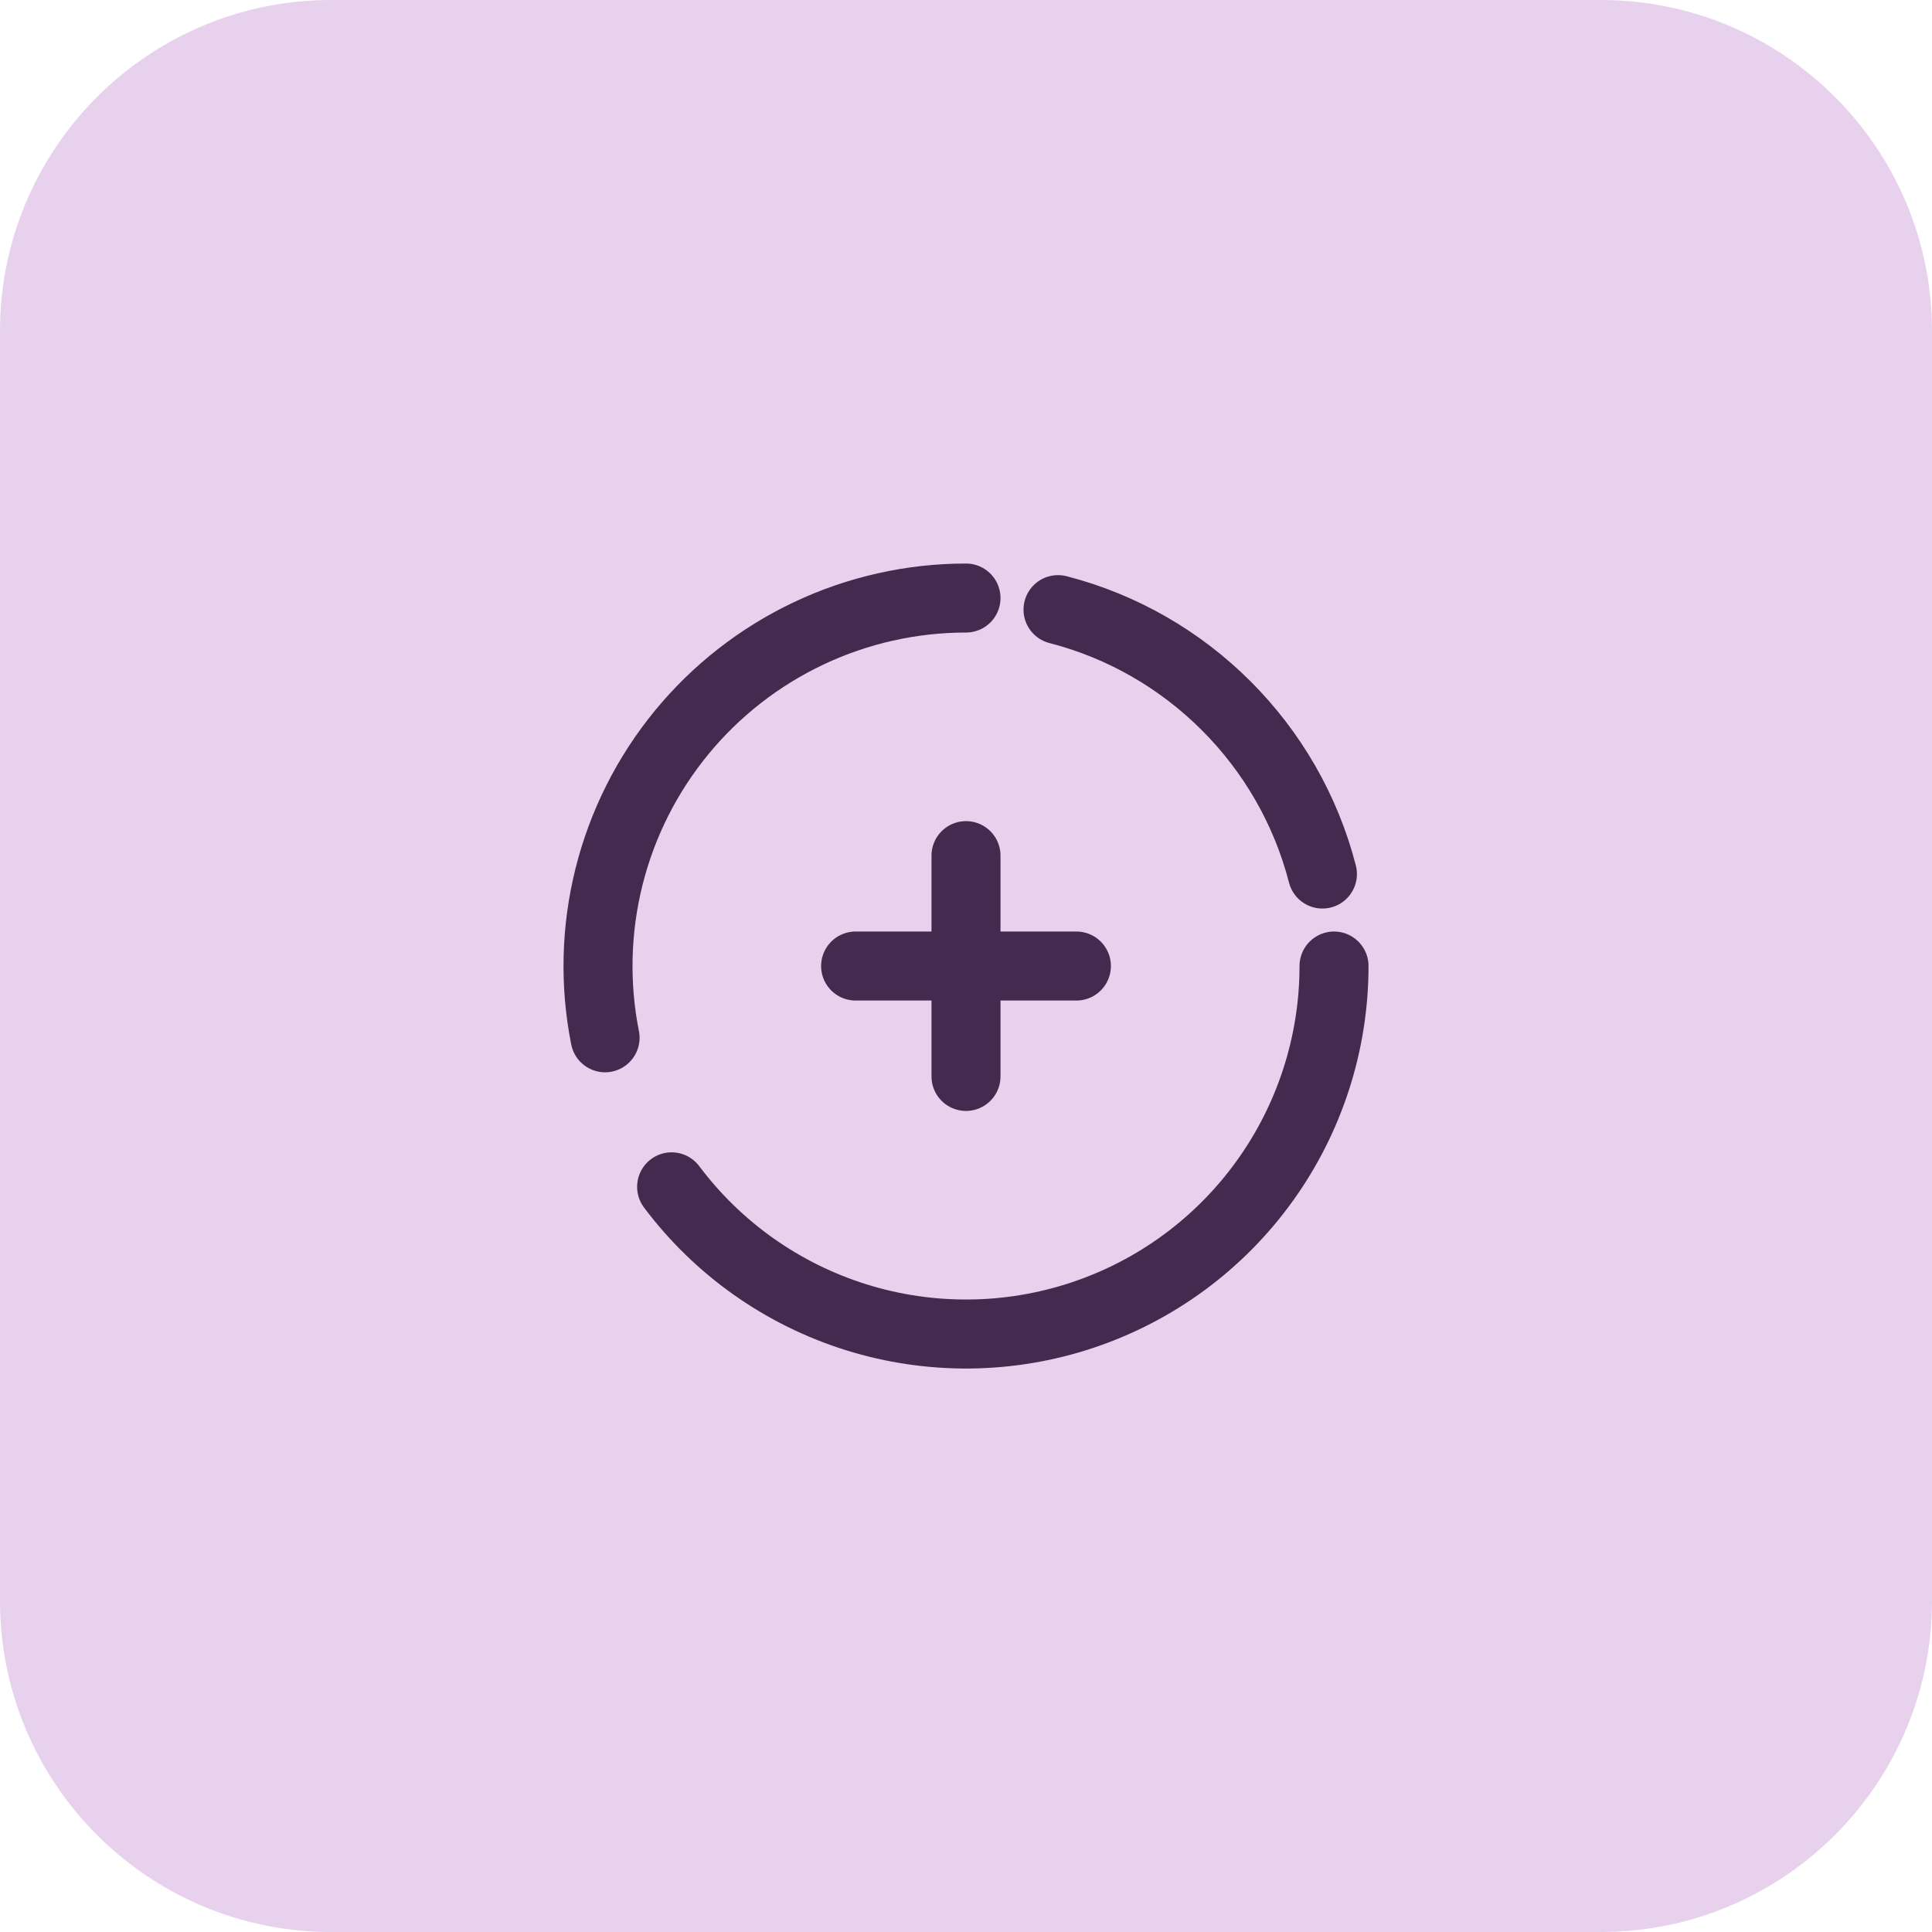
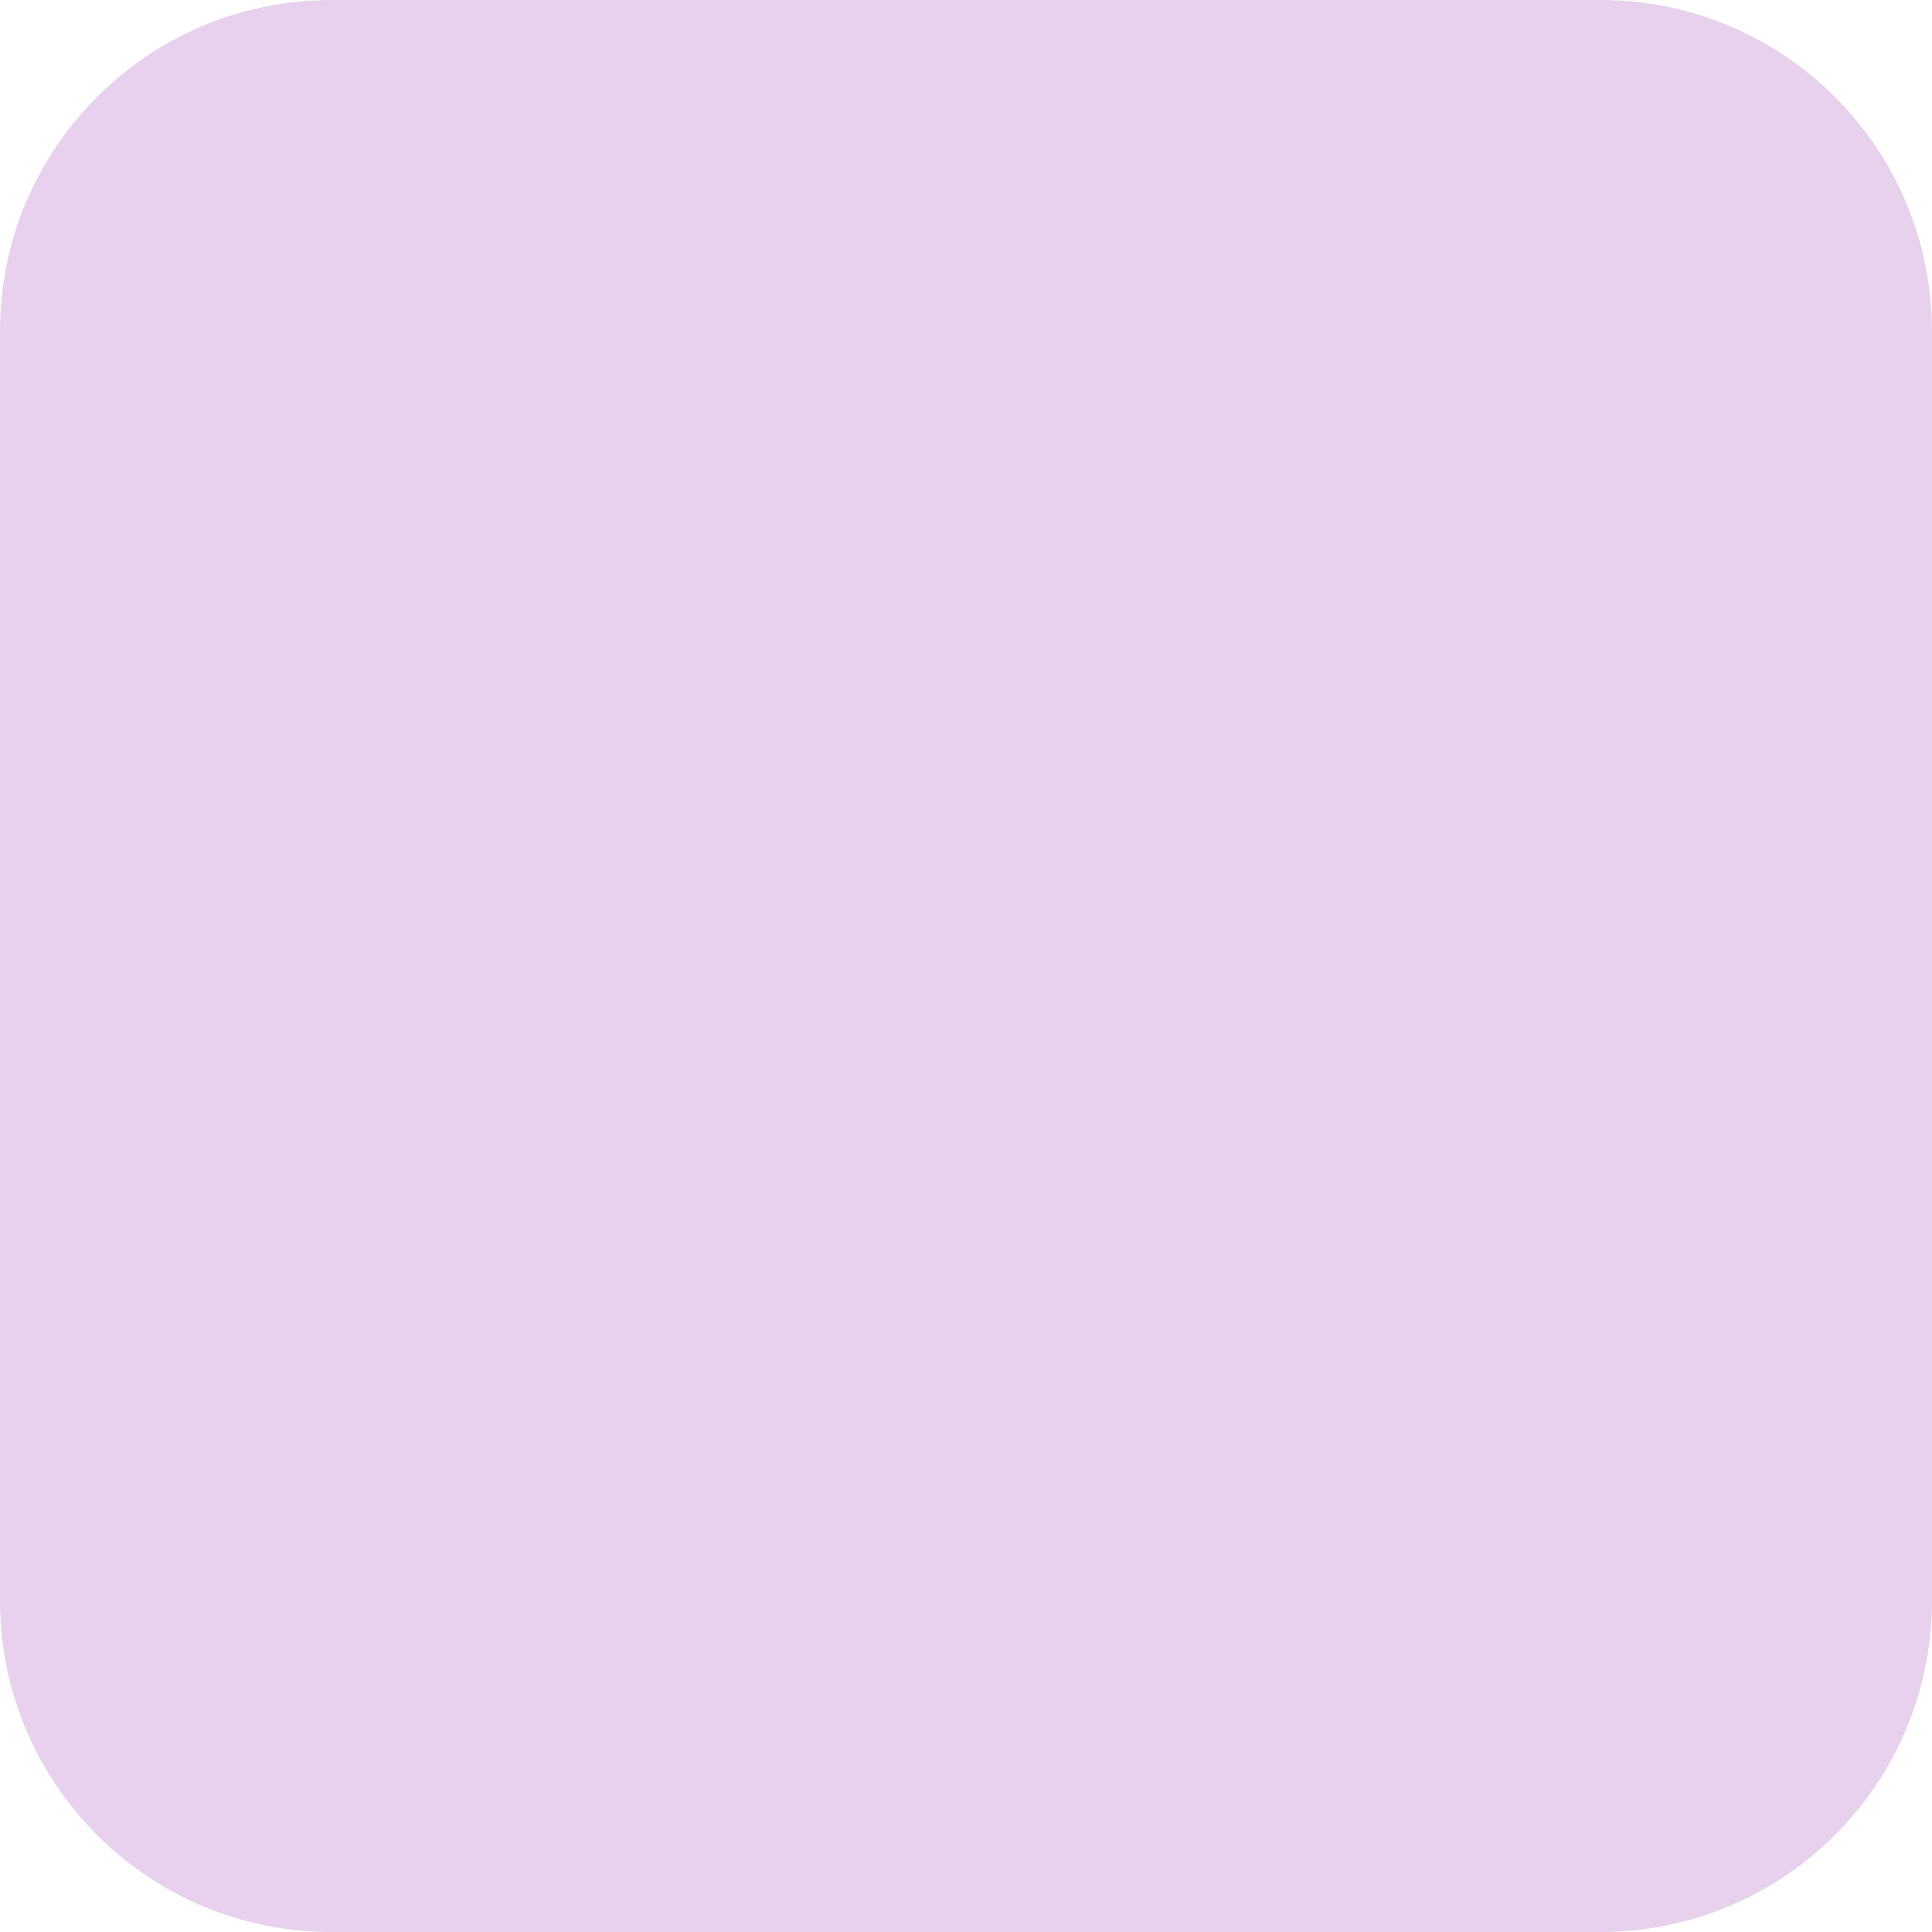
<svg xmlns="http://www.w3.org/2000/svg" width="70" height="70" viewBox="0 0 70 70" fill="none">
  <path d="M0 12C0 5.373 5.373 0 12 0H58C64.627 0 70 5.373 70 12V58C70 64.627 64.627 70 58 70H12C5.373 70 0 64.627 0 58V12Z" fill="#E7D1EC" />
-   <path d="M48.334 35.001C48.334 37.8 47.453 40.527 45.817 42.797C44.181 45.068 41.871 46.766 39.217 47.65C36.562 48.535 33.696 48.562 31.025 47.728C28.354 46.894 26.013 45.24 24.334 43.001M21.923 37.601C21.538 35.668 21.588 33.673 22.067 31.761C22.546 29.848 23.443 28.066 24.694 26.542C25.945 25.018 27.518 23.791 29.3 22.948C31.082 22.105 33.029 21.668 35 21.668M39 35.001H35M35 35.001H31M35 35.001V31.001M35 35.001V39.001M38.334 22.088C43.019 23.293 46.707 26.981 47.914 31.668" stroke="#432A4E" stroke-width="2.5" stroke-linecap="round" />
</svg>